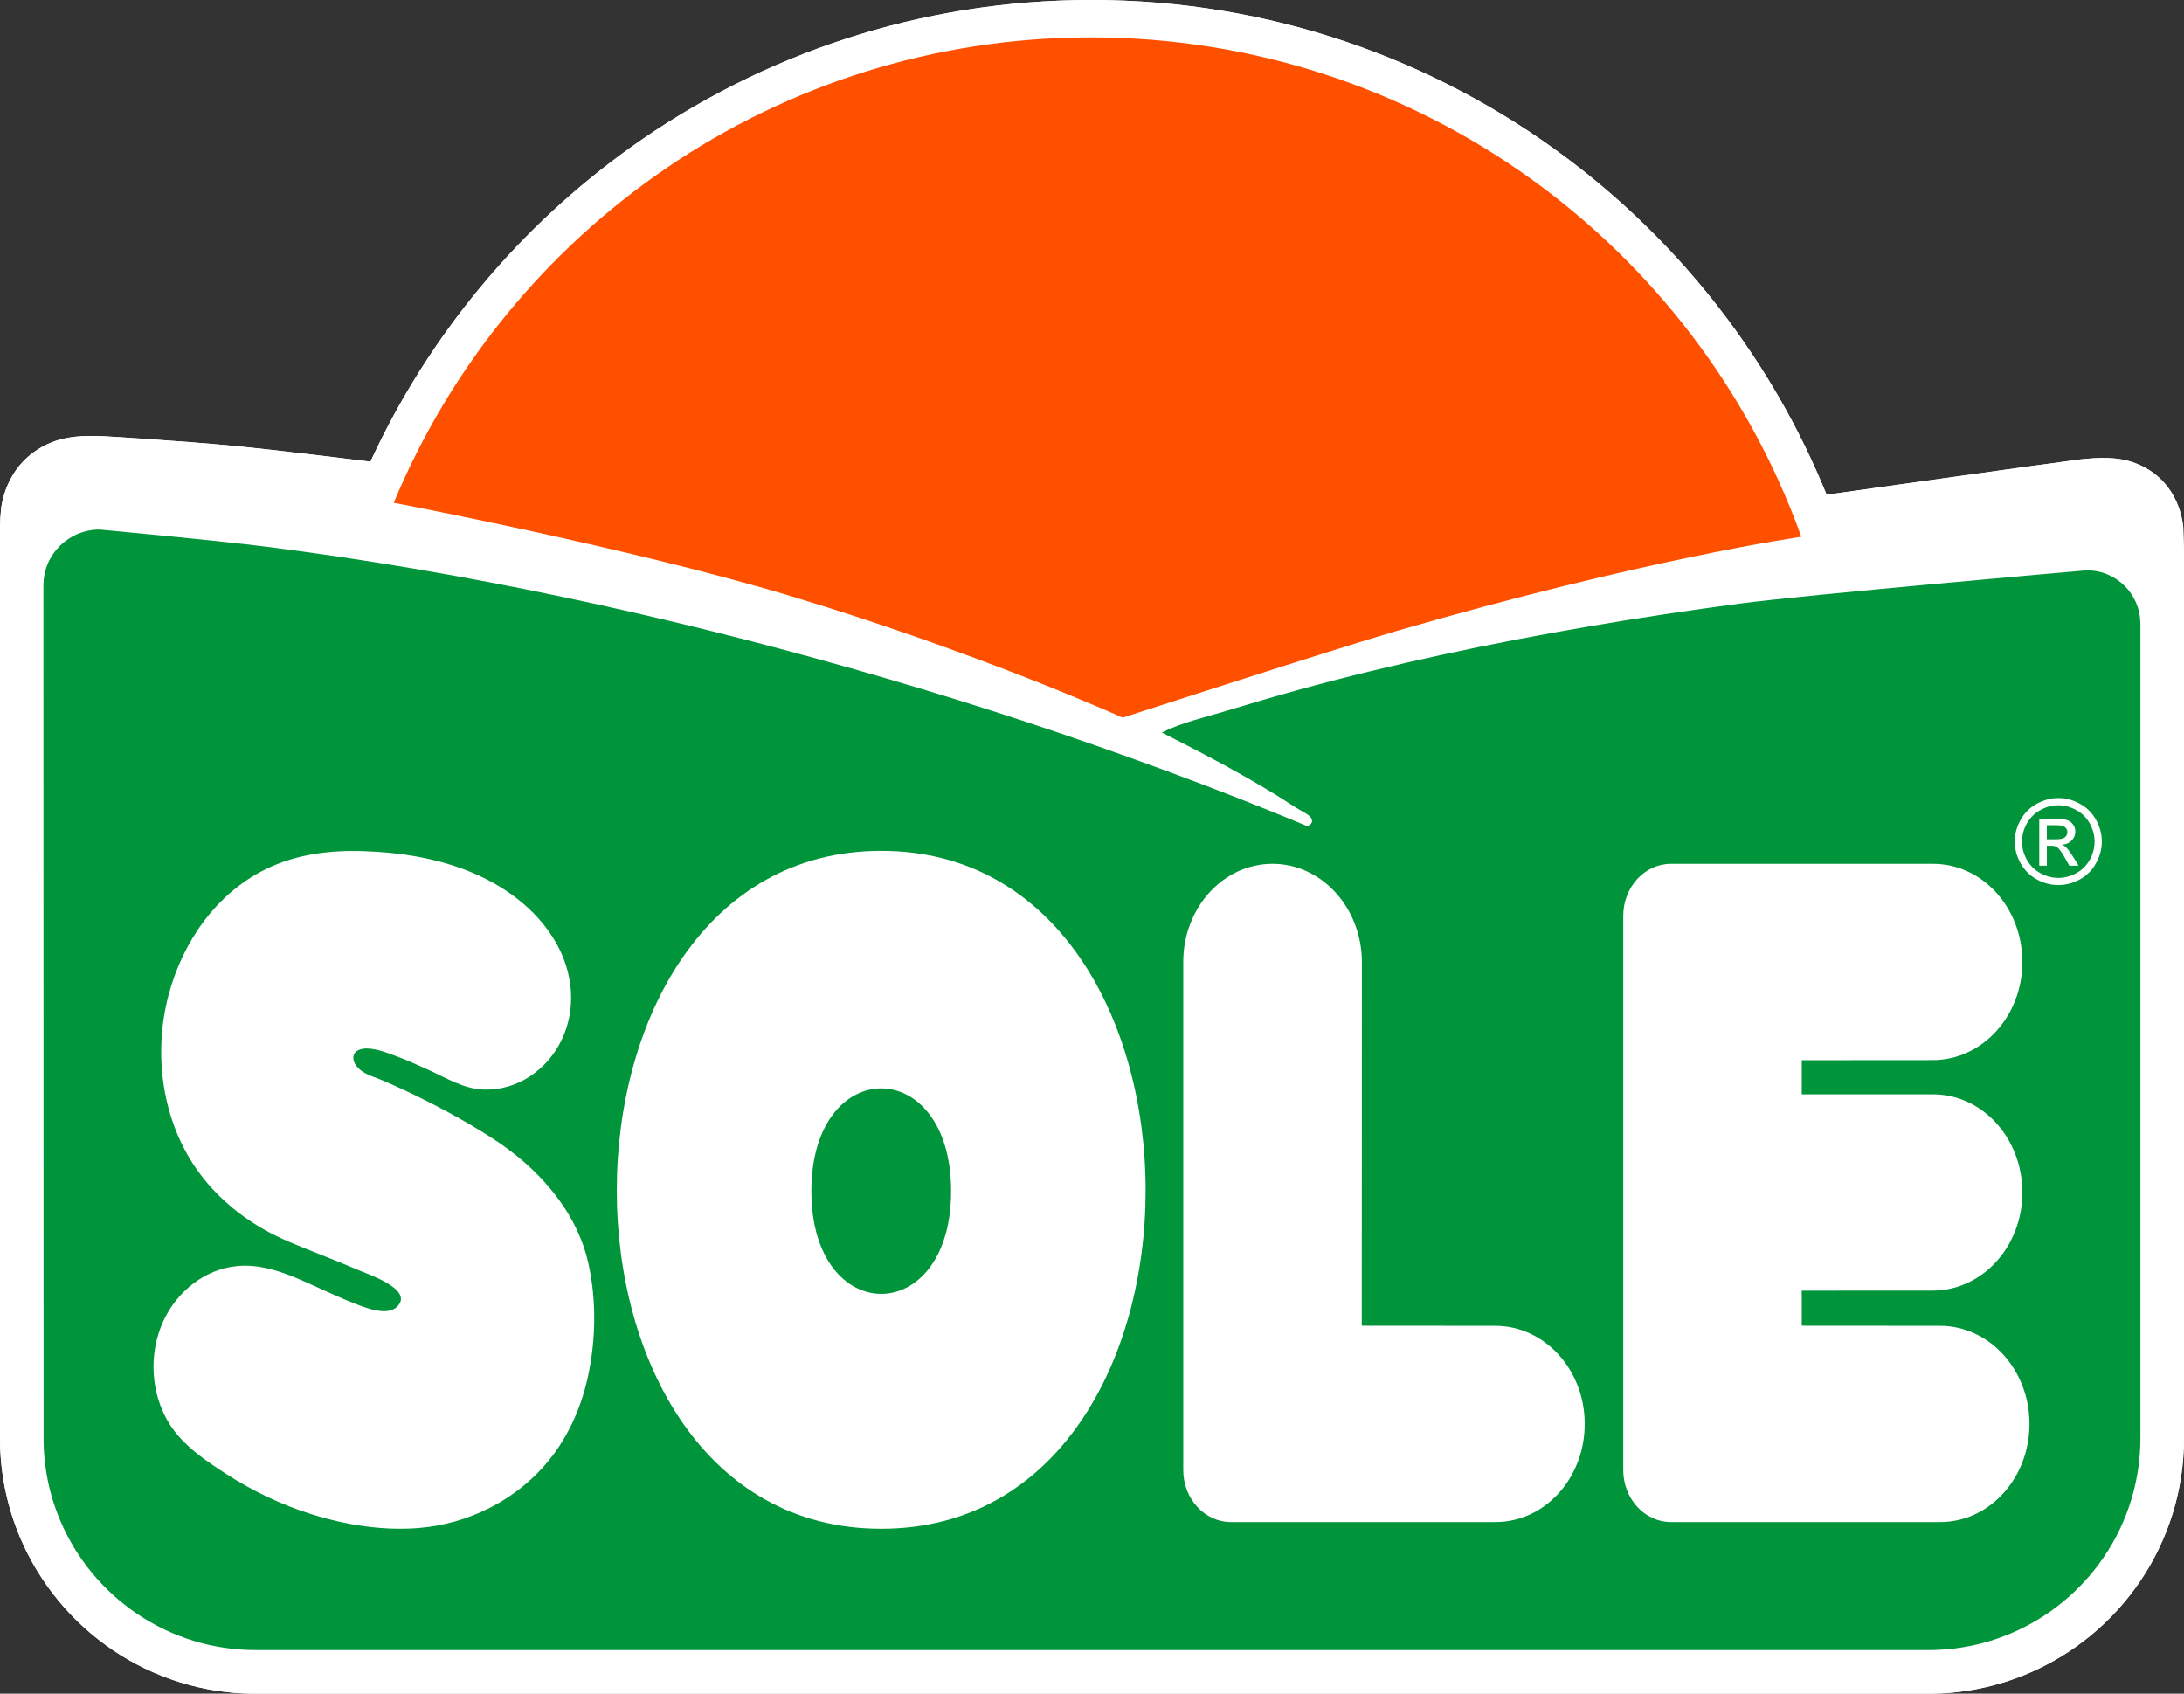
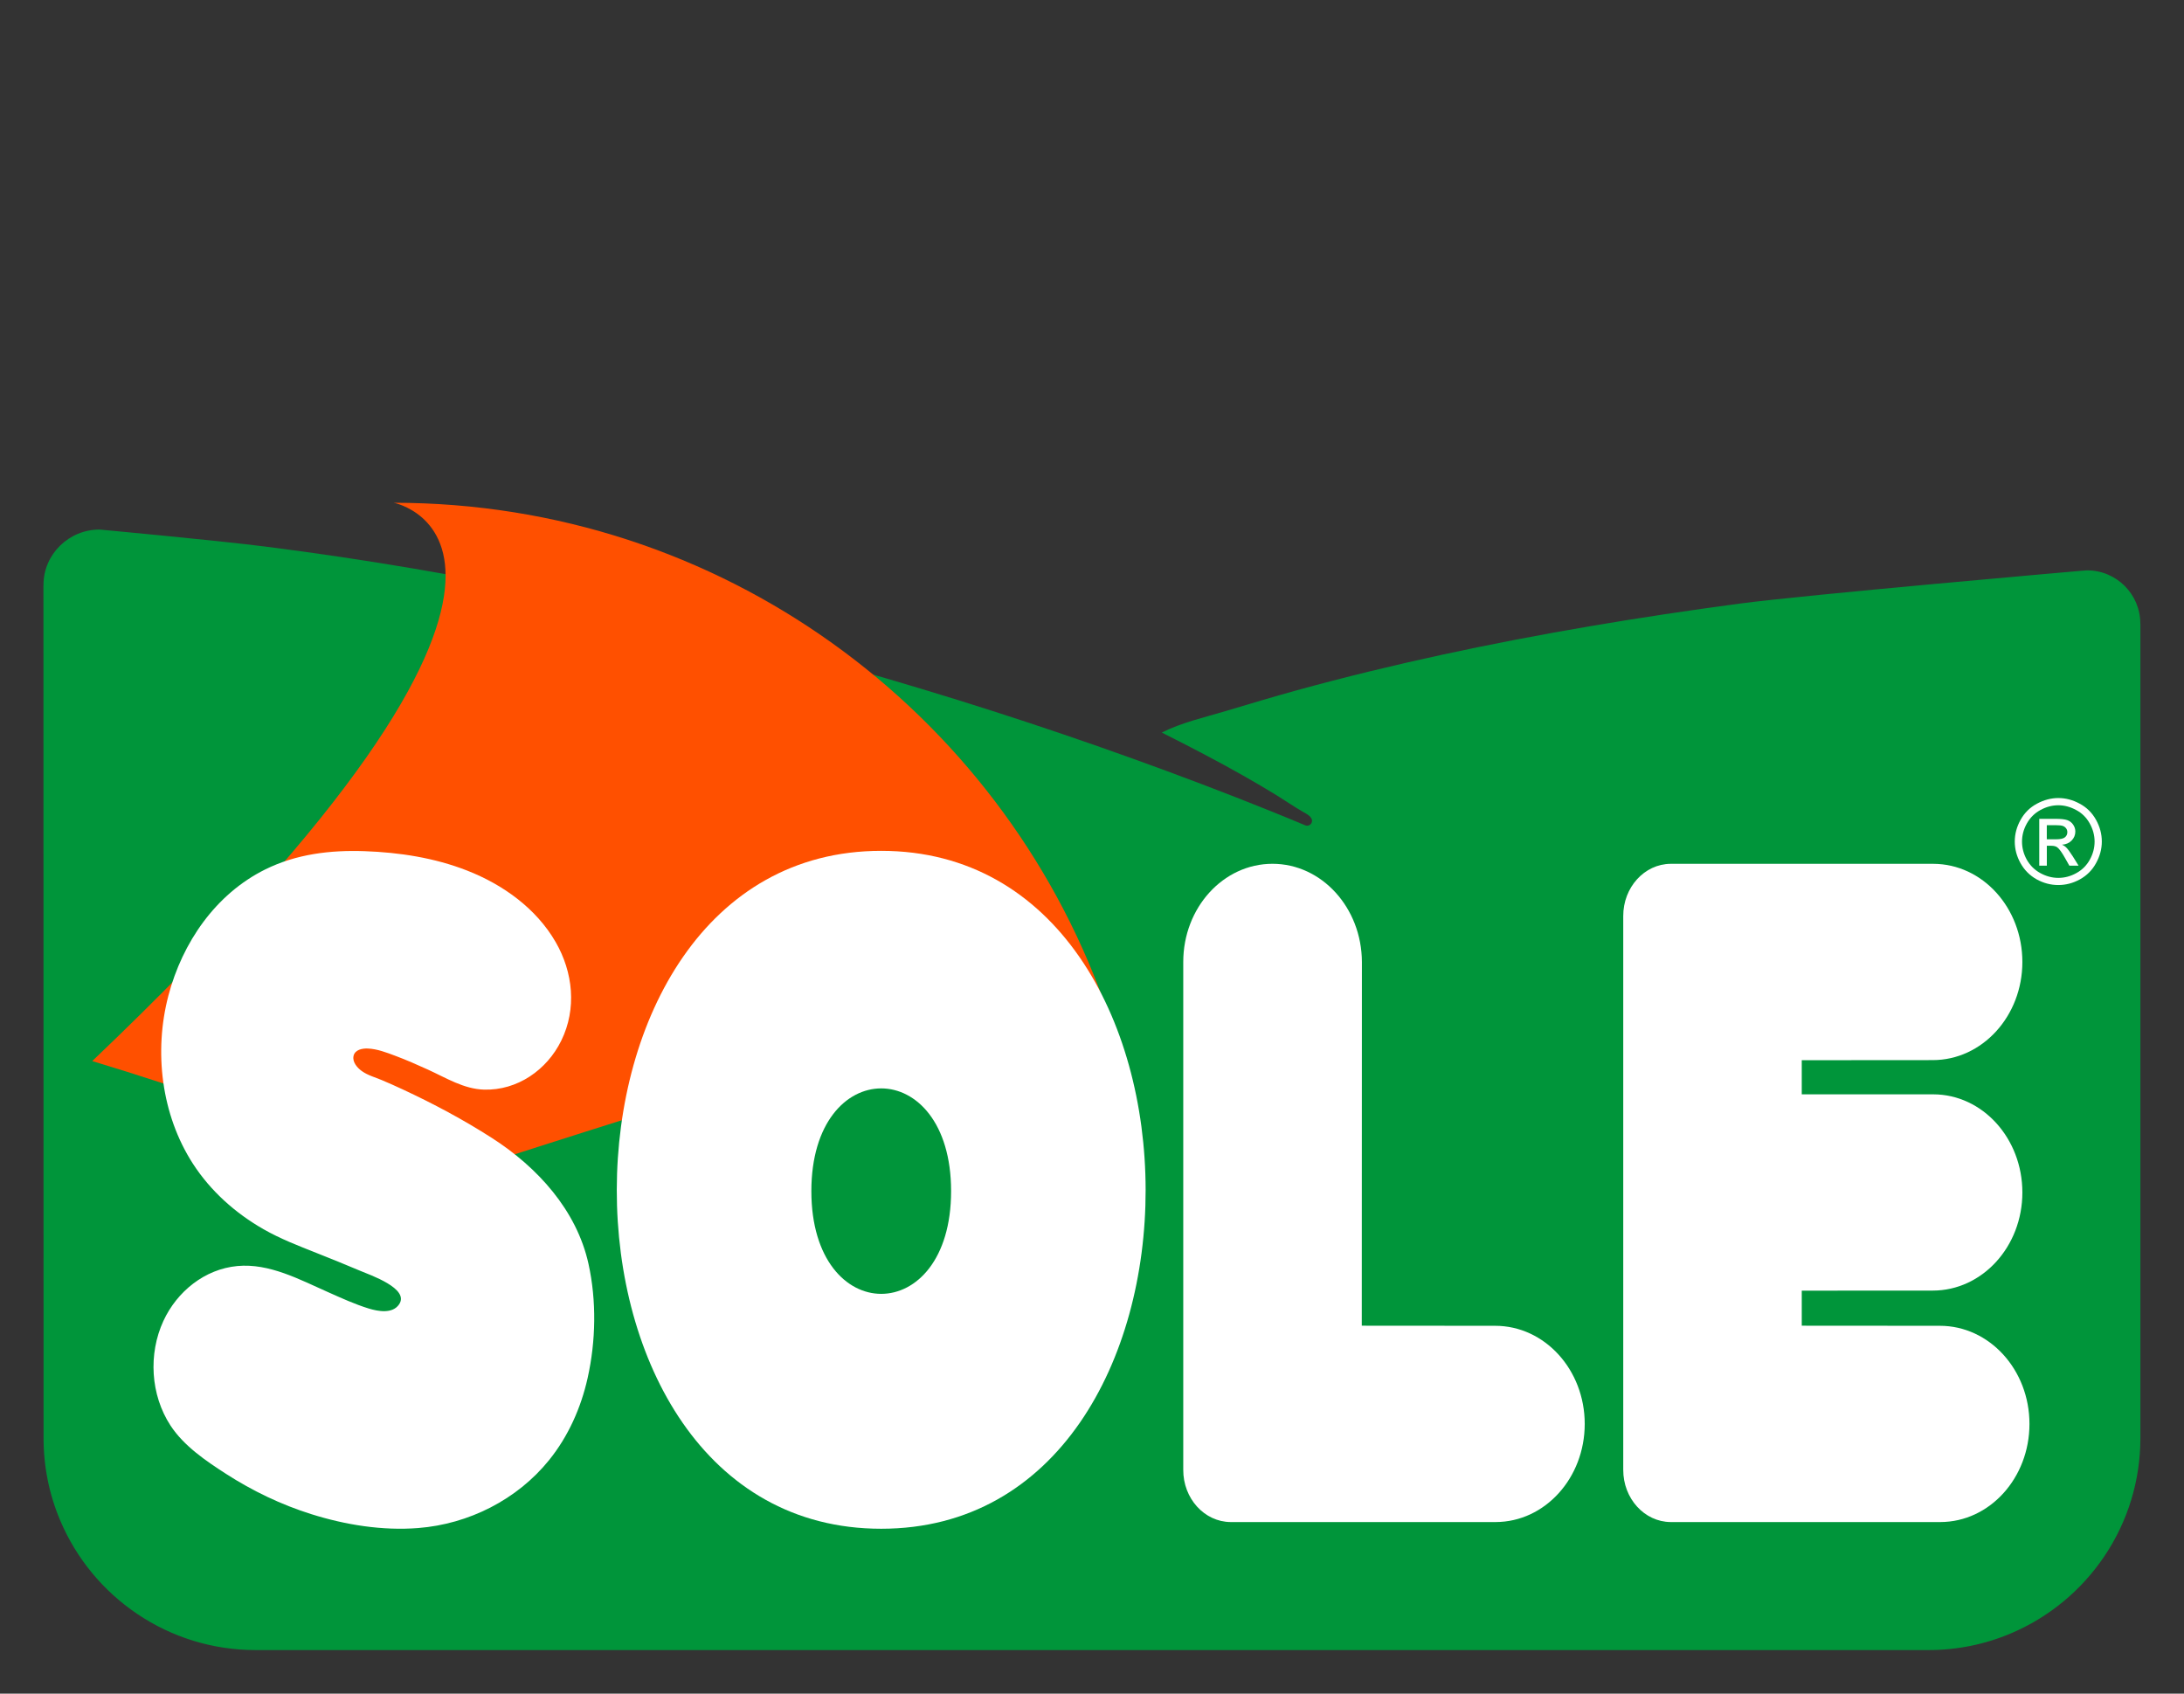
<svg xmlns="http://www.w3.org/2000/svg" version="1.1" id="Livello_1" x="0px" y="0px" width="67.13px" height="52.056px" viewBox="0 0 67.13 52.056" enable-background="new 0 0 67.13 52.056" xml:space="preserve">
  <rect x="0" y="0" width="67.13" height="52.056" fill="#333333" stroke="none" />
  <g>
-     <path fill="#FFFFFF" d="M67.106,16.186c-0.11-0.901-0.62-1.632-1.482-1.955c-0.548-0.205-1.139-0.169-1.708-0.108   c-0.776,0.097-7.771,1.083-7.771,1.083c-1.682-4.135-4.464-7.706-7.983-10.344C44.091,1.81,39.025-0.001,33.547,0   c-5.26-0.001-10.142,1.669-14.126,4.505c-3.454,2.458-6.24,5.793-8.034,9.684c0,0-2.864-0.358-4.298-0.494   c-0.414-0.039-0.828-0.073-1.242-0.105c-0.459-0.036-0.919-0.069-1.378-0.101c-0.385-0.027-0.77-0.052-1.154-0.074   c-0.536-0.03-1.1-0.038-1.615,0.139c-0.175,0.061-0.352,0.142-0.523,0.249c-0.171,0.107-0.337,0.241-0.485,0.4   c-0.142,0.152-0.258,0.318-0.35,0.486c-0.139,0.253-0.225,0.51-0.277,0.756C0.012,15.692,0,16.161,0,16.161v28.034   c0,1.082,0.22,2.119,0.618,3.061c0.598,1.412,1.593,2.61,2.847,3.458c1.253,0.847,2.772,1.344,4.396,1.343h51.407   c1.082,0,2.119-0.22,3.061-0.618c1.412-0.598,2.61-1.593,3.458-2.847c0.847-1.253,1.344-2.772,1.343-4.396V16.936   C67.13,16.936,67.107,16.198,67.106,16.186" />
-     <path fill="#FFFFFF" d="M67.106,16.186c-0.11-0.901-0.62-1.632-1.482-1.955c-0.548-0.205-1.139-0.169-1.708-0.108   c-0.776,0.097-7.771,1.083-7.771,1.083c-1.682-4.135-4.464-7.706-7.983-10.344C44.091,1.81,39.025-0.001,33.547,0   c-5.26-0.001-10.142,1.669-14.126,4.505c-3.454,2.458-6.24,5.793-8.034,9.684c0,0-2.864-0.358-4.298-0.494   c-0.414-0.039-0.828-0.073-1.242-0.105c-0.459-0.036-0.919-0.069-1.378-0.101c-0.385-0.027-0.77-0.052-1.154-0.074   c-0.536-0.03-1.1-0.038-1.615,0.139c-0.175,0.061-0.352,0.142-0.523,0.249c-0.171,0.107-0.337,0.241-0.485,0.4   c-0.142,0.152-0.258,0.318-0.35,0.486c-0.139,0.253-0.225,0.51-0.277,0.756C0.012,15.692,0,16.161,0,16.161v28.034   c0,1.082,0.22,2.119,0.618,3.061c0.598,1.412,1.593,2.61,2.847,3.458c1.253,0.847,2.772,1.344,4.396,1.343h51.407   c1.082,0,2.119-0.22,3.061-0.618c1.412-0.598,2.61-1.593,3.458-2.847c0.847-1.253,1.344-2.772,1.343-4.396V16.936   C67.13,16.936,67.107,16.198,67.106,16.186" />
    <path fill="#00953A" d="M65.79,19.169v25.025c0,1.308-0.385,2.568-1.113,3.646c-0.712,1.053-1.704,1.87-2.87,2.364   c-0.803,0.34-1.657,0.512-2.536,0.512H7.859c-1.306,0-2.566-0.385-3.644-1.113c-1.053-0.712-1.87-1.704-2.364-2.87   c-0.34-0.804-0.513-1.658-0.512-2.538L1.335,18.004l0.002-0.032c0-0.937,0.782-1.696,1.719-1.696c0,0,3.556,0.328,5.097,0.523   c3.058,0.387,6.099,0.909,9.116,1.542c2.988,0.628,5.953,1.366,8.891,2.199c2.91,0.825,5.794,1.747,8.641,2.771   c1.429,0.514,2.849,1.051,4.257,1.619c0.356,0.144,0.711,0.289,1.065,0.438c0.114,0.048,0.24-0.067,0.198-0.186   c-0.038-0.106-0.167-0.171-0.258-0.223c-0.281-0.159-0.547-0.345-0.823-0.515c-0.318-0.196-0.641-0.385-0.965-0.57   c-0.841-0.479-1.701-0.924-2.565-1.359c0.617-0.309,1.298-0.461,1.956-0.658c0.73-0.218,1.458-0.438,2.193-0.64   c1.481-0.408,2.974-0.77,4.474-1.095c3.014-0.653,6.058-1.158,9.114-1.567c2.074-0.277,10.53-1.012,10.53-1.012l0.173-0.013   c0.905,0,1.638,0.733,1.638,1.638" />
-     <path fill-rule="evenodd" clip-rule="evenodd" fill="#FF5000" d="M12.103,15.453c3.488-8.398,11.769-14.304,21.43-14.304   c10.057,0,18.618,6.399,21.834,15.349c0,0-4.789,0.674-12.451,2.899c-1.848,0.536-8.408,2.66-8.408,2.66s-4.388-1.987-10.243-3.748   C19.378,16.838,12.103,15.453,12.103,15.453" />
+     <path fill-rule="evenodd" clip-rule="evenodd" fill="#FF5000" d="M12.103,15.453c10.057,0,18.618,6.399,21.834,15.349c0,0-4.789,0.674-12.451,2.899c-1.848,0.536-8.408,2.66-8.408,2.66s-4.388-1.987-10.243-3.748   C19.378,16.838,12.103,15.453,12.103,15.453" />
    <path fill="#FFFFFF" d="M11.308,32.227c-0.169-0.008-0.402,0.034-0.442,0.232c-0.038,0.186,0.115,0.36,0.254,0.46   c0.18,0.13,0.408,0.192,0.612,0.277c0.214,0.09,0.427,0.185,0.637,0.283c0.948,0.441,1.878,0.936,2.757,1.501   c1.391,0.894,2.599,2.215,2.963,3.867c0.25,1.136,0.226,2.373-0.027,3.507c-0.205,0.917-0.595,1.794-1.188,2.527   c-0.981,1.213-2.468,1.962-4.018,2.084c-1.101,0.087-2.239-0.097-3.288-0.427c-0.924-0.29-1.805-0.713-2.619-1.237   c-0.624-0.402-1.299-0.86-1.71-1.489c-0.612-0.939-0.685-2.195-0.218-3.21c0.417-0.904,1.268-1.596,2.275-1.69   c0.983-0.092,1.923,0.42,2.793,0.805c0.408,0.181,0.818,0.37,1.245,0.501c0.289,0.088,0.729,0.171,0.933-0.128   c0.331-0.486-0.89-0.902-1.207-1.036c-0.442-0.188-0.887-0.367-1.333-0.544c-0.554-0.22-1.107-0.432-1.625-0.728   c-0.867-0.495-1.628-1.173-2.172-2.014c-0.973-1.506-1.206-3.449-0.753-5.171c0.427-1.623,1.446-3.116,2.974-3.874   c0.956-0.474,2-0.599,3.056-0.562c1.07,0.038,2.149,0.204,3.15,0.596c1.099,0.43,2.122,1.16,2.721,2.196   c0.537,0.93,0.654,2.05,0.175,3.029c-0.443,0.905-1.352,1.538-2.376,1.508c-0.622-0.018-1.168-0.362-1.721-0.614   c-0.334-0.152-0.669-0.3-1.013-0.428C11.879,32.349,11.593,32.239,11.308,32.227" />
    <path fill-rule="evenodd" clip-rule="evenodd" fill="#FFFFFF" d="M27.086,46.987c-10.864,0-10.81-20.836,0-20.836   C37.896,26.151,37.949,46.987,27.086,46.987 M24.939,36.61c0-4.21,4.295-4.21,4.295,0S24.939,40.82,24.939,36.61" />
    <path fill="#FFFFFF" d="M41.861,29.566l-0.004,11.18l4.099,0.003c1.522-0.001,2.754,1.35,2.754,3.016   c0,1.663-1.224,3.012-2.735,3.016h-8.15c-0.804-0.005-1.46-0.724-1.455-1.607V29.566c0-1.666,1.227-3.017,2.742-3.017   C40.626,26.549,41.855,27.9,41.861,29.566" />
    <path fill="#FFFFFF" d="M55.382,33.635h4.044c1.512,0.004,2.736,1.353,2.736,3.016c0,1.666-1.234,3.016-2.756,3.016l-4.025,0.002   v1.077l4.244,0.003c1.522-0.001,2.755,1.35,2.755,3.016c0,1.663-1.225,3.012-2.736,3.016H51.35   c-0.804-0.005-1.46-0.724-1.456-1.607V28.158c-0.004-0.885,0.652-1.603,1.456-1.608h8.076c1.512,0.004,2.736,1.353,2.736,3.017   c0,1.666-1.234,3.016-2.756,3.016l-4.025,0.003V33.635" />
    <path fill-rule="evenodd" clip-rule="evenodd" fill="#FFFFFF" d="M63.267,24.528c0.226,0,0.445,0.058,0.658,0.174   c0.214,0.114,0.381,0.279,0.5,0.494c0.119,0.213,0.179,0.437,0.179,0.669c0,0.231-0.06,0.452-0.178,0.665   c-0.116,0.213-0.281,0.378-0.494,0.497c-0.212,0.117-0.434,0.175-0.666,0.175c-0.231,0-0.453-0.058-0.666-0.175   c-0.211-0.119-0.376-0.284-0.495-0.497c-0.118-0.212-0.177-0.434-0.177-0.665c0-0.233,0.061-0.456,0.18-0.669   c0.12-0.215,0.287-0.38,0.501-0.494C62.824,24.587,63.043,24.528,63.267,24.528 M63.267,24.75c-0.188,0-0.371,0.049-0.55,0.146   c-0.176,0.096-0.316,0.234-0.416,0.412c-0.101,0.179-0.15,0.366-0.15,0.558c0,0.193,0.048,0.378,0.146,0.556   c0.1,0.176,0.237,0.314,0.415,0.412c0.178,0.098,0.363,0.148,0.555,0.148c0.193,0,0.378-0.049,0.556-0.148   c0.178-0.098,0.315-0.236,0.412-0.412c0.098-0.177,0.147-0.362,0.147-0.556c0-0.193-0.051-0.38-0.15-0.558   c-0.1-0.179-0.238-0.317-0.417-0.412C63.636,24.799,63.454,24.75,63.267,24.75 M62.681,26.606v-1.439h0.494   c0.17,0,0.291,0.013,0.368,0.04c0.075,0.027,0.135,0.073,0.18,0.139c0.045,0.066,0.067,0.136,0.067,0.211   c0,0.105-0.037,0.197-0.112,0.275c-0.075,0.078-0.175,0.122-0.298,0.131c0.051,0.021,0.091,0.046,0.122,0.076   c0.058,0.057,0.128,0.152,0.212,0.285l0.176,0.283h-0.284l-0.128-0.227c-0.1-0.179-0.181-0.29-0.242-0.336   c-0.043-0.033-0.105-0.049-0.186-0.049h-0.136v0.612H62.681z M62.913,25.796h0.281c0.135,0,0.227-0.02,0.275-0.06   c0.05-0.04,0.075-0.093,0.075-0.159c0-0.043-0.012-0.081-0.035-0.114c-0.025-0.033-0.057-0.06-0.1-0.076   c-0.041-0.016-0.119-0.025-0.232-0.025h-0.264V25.796z" />
  </g>
</svg>